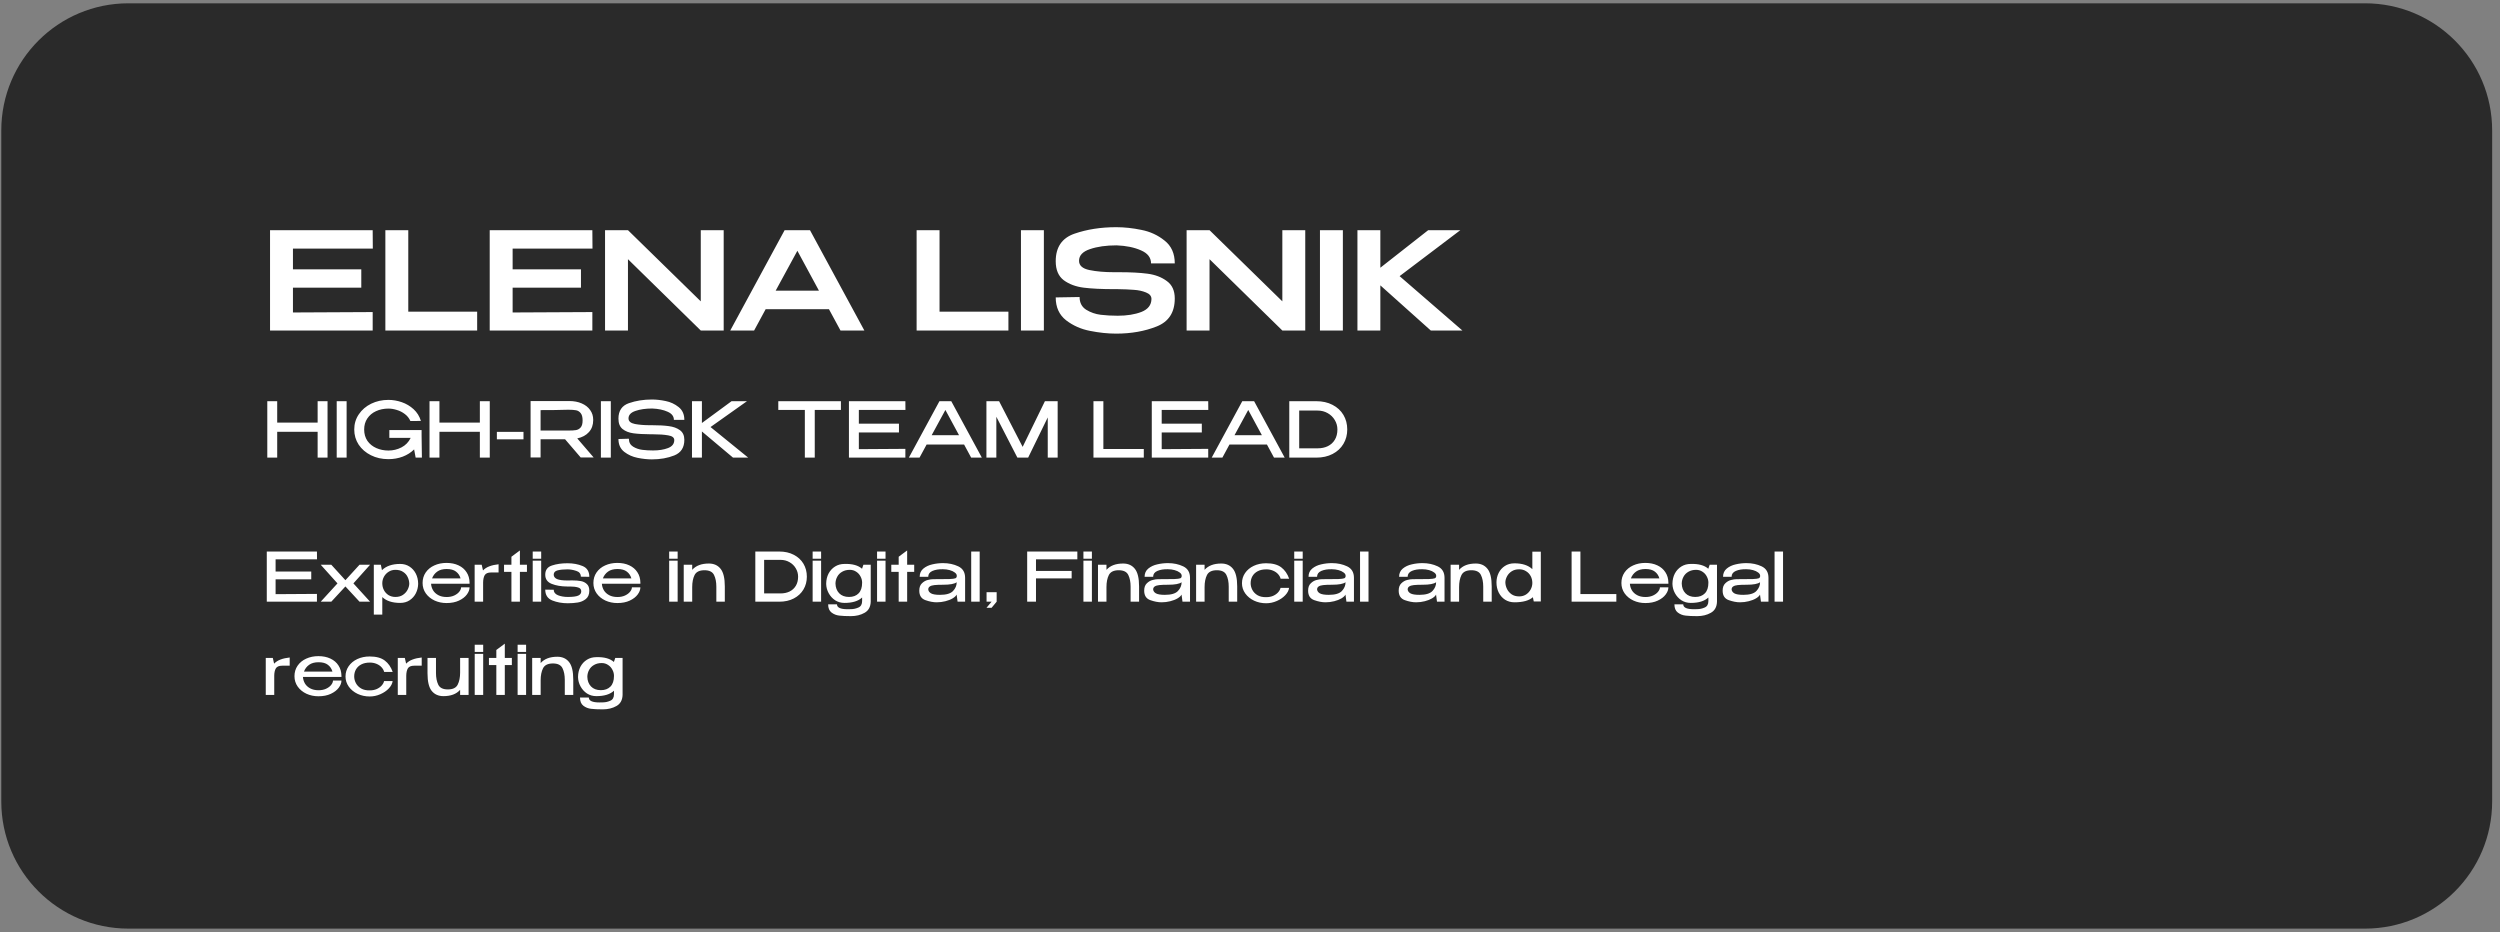
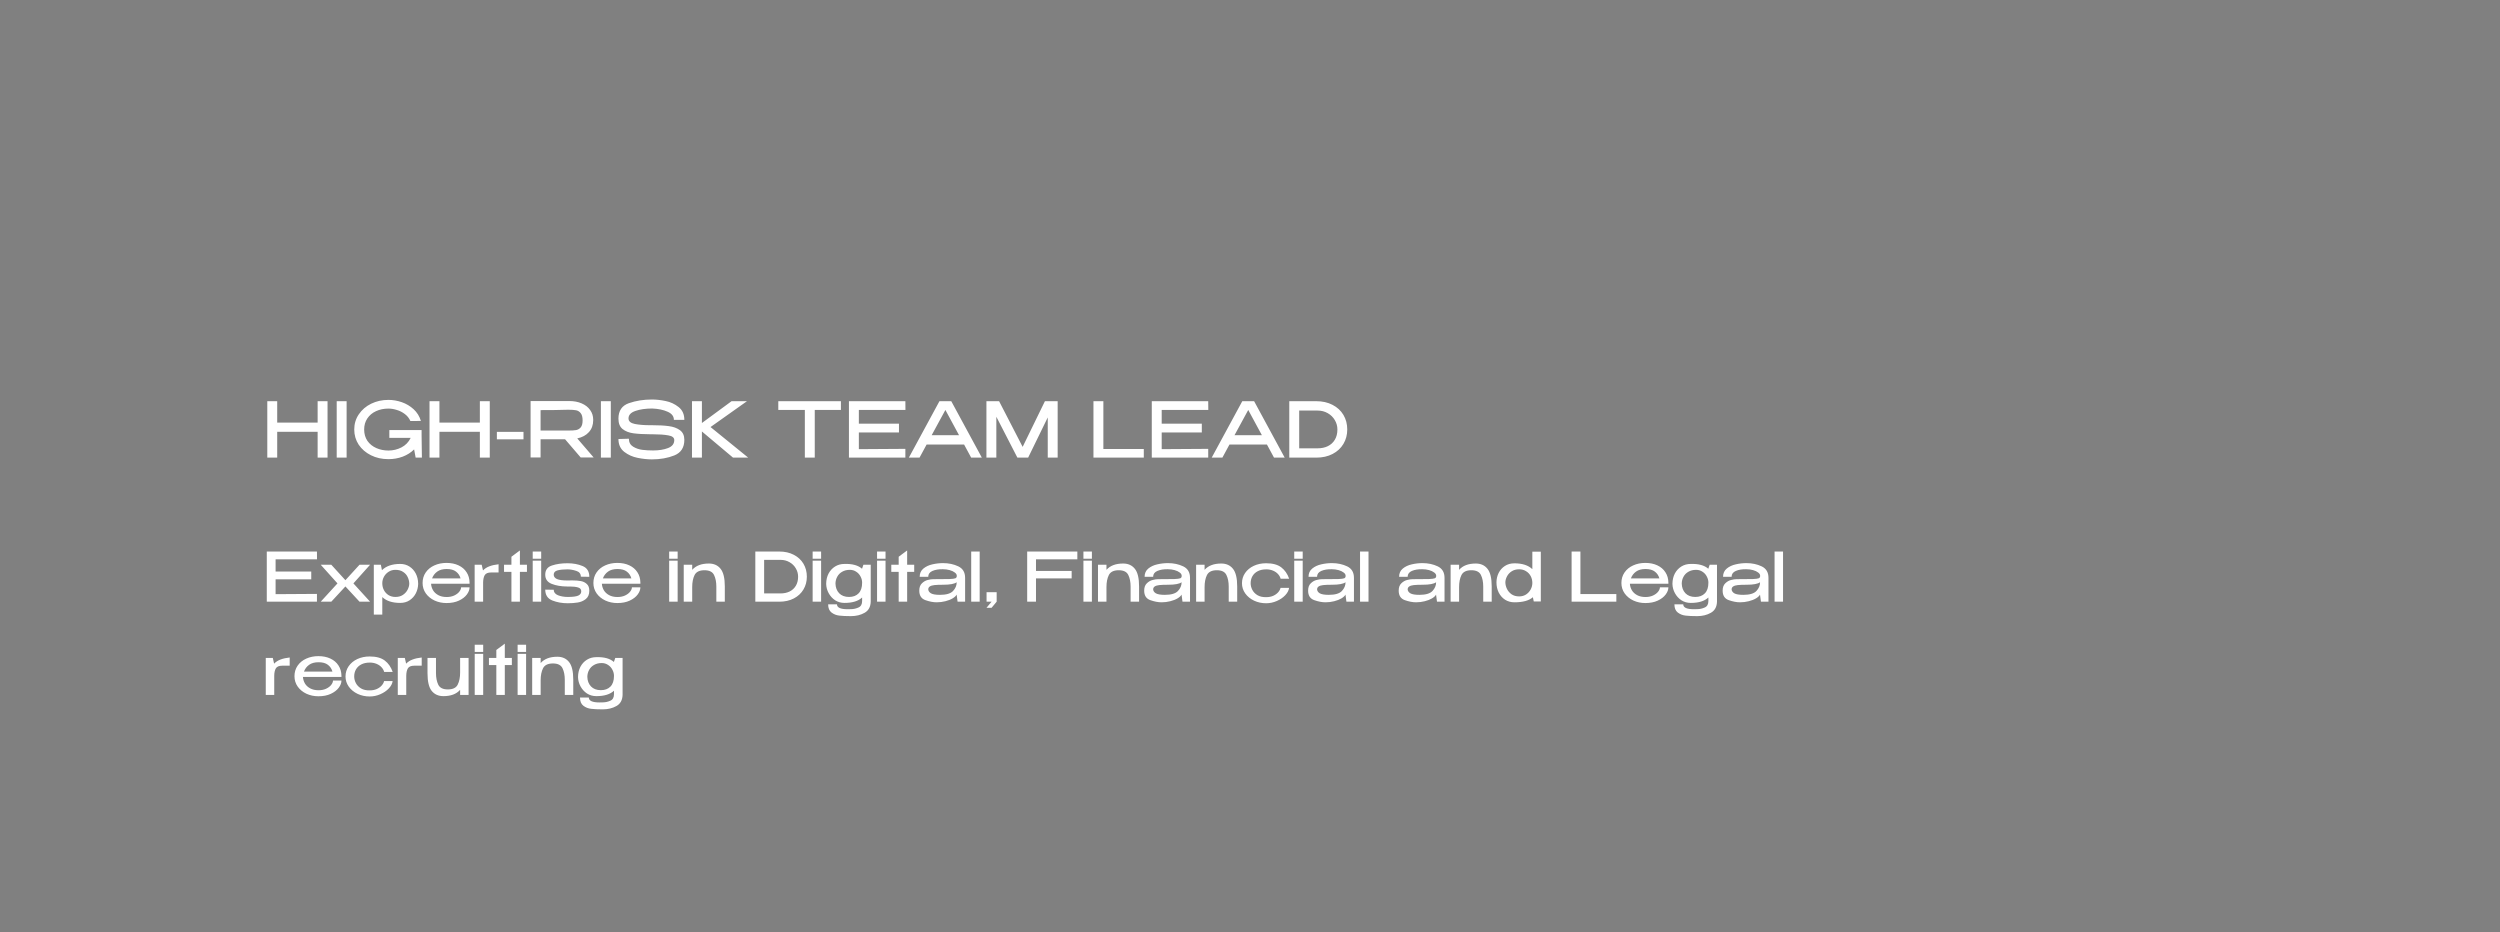
<svg xmlns="http://www.w3.org/2000/svg" width="295" height="110" viewBox="0 0 295 110" fill="none">
  <rect x="0" y="0" width="295" height="110" fill="#808080" stroke="none" />
  <g clip-path="url(#clip0_27_380)">
-     <path d="M279.074 0.39H15.152C6.868 0.39 0.152 7.105 0.152 15.39V94.576C0.152 102.86 6.868 109.576 15.152 109.576H279.074C287.359 109.576 294.074 102.86 294.074 94.576V15.39C294.074 7.105 287.359 0.39 279.074 0.39Z" fill="#2A2A2A" />
-     <path d="M42.632 33.944H34.568V36.872L43.976 36.824V39H31.864V27.16H43.976L43.992 29.336H34.568V31.784H42.632V33.944ZM48.177 27.16V36.776H56.305V39H45.473V27.16H48.177ZM68.554 33.944H60.49V36.872L69.898 36.824V39H57.786V27.16H69.898L69.914 29.336H60.49V31.784H68.554V33.944ZM74.099 39H71.395V27.16L74.099 39ZM85.395 39H82.691H85.395ZM82.691 35.56V27.16H85.395V39H82.691L74.099 30.584V39H71.395V27.16H74.099L82.691 35.56ZM101.994 39H99.178L97.818 36.488H90.346L88.986 39H86.17L92.586 27.16H95.578L101.994 39ZM94.09 29.592L91.53 34.296H96.634L94.09 29.592ZM110.865 27.16V36.776H118.993V39H108.161V27.16H110.865ZM123.177 39H120.473V27.16H123.177V39ZM132.079 32.12C133.413 32.12 134.522 32.179 135.407 32.296C136.303 32.413 137.061 32.701 137.679 33.16C138.309 33.608 138.623 34.296 138.623 35.224C138.623 36.856 137.914 37.955 136.495 38.52C135.077 39.085 133.482 39.368 131.711 39.368C130.73 39.368 129.706 39.261 128.639 39.048C127.573 38.845 126.629 38.429 125.807 37.8C124.986 37.16 124.575 36.259 124.575 35.096L127.391 35.048C127.391 35.72 127.653 36.221 128.175 36.552C128.698 36.872 129.269 37.069 129.887 37.144C130.506 37.219 131.173 37.256 131.887 37.256C132.975 37.256 133.909 37.107 134.687 36.808C135.466 36.499 135.861 35.992 135.871 35.288V35.272C135.871 34.931 135.653 34.675 135.215 34.504C134.789 34.333 134.314 34.232 133.791 34.2C133.269 34.157 132.634 34.131 131.887 34.12H131.535C130.021 34.12 128.799 34.061 127.871 33.944C126.943 33.827 126.159 33.533 125.519 33.064C124.89 32.584 124.575 31.837 124.575 30.824C124.575 29.171 125.311 28.088 126.783 27.576C128.266 27.064 129.909 26.808 131.711 26.808C132.671 26.808 133.663 26.915 134.687 27.128C135.722 27.331 136.634 27.752 137.423 28.392C138.223 29.021 138.623 29.917 138.623 31.08H135.823C135.823 30.397 135.429 29.885 134.639 29.544C133.85 29.192 132.89 28.995 131.759 28.952C130.522 28.952 129.471 29.101 128.607 29.4C127.754 29.688 127.327 30.147 127.327 30.776C127.327 31.331 127.733 31.693 128.543 31.864C129.365 32.035 130.335 32.12 131.455 32.12H132.079ZM142.724 39H140.02V27.16L142.724 39ZM154.02 39H151.316H154.02ZM151.316 35.56V27.16H154.02V39H151.316L142.724 30.584V39H140.02V27.16H142.724L151.316 35.56ZM158.459 39H155.755V27.16H158.459V39ZM165.153 32.584L172.561 39H168.833L162.881 33.672V39H160.177V27.16H162.881V31.592L168.529 27.16H172.321L165.153 32.584Z" fill="white" />
    <path d="M32.71 49.869H37.48V47.34H38.65V54H37.48V50.949H32.71V54H31.54V47.34H32.71V49.869ZM40.901 54H39.731V47.34H40.901V54ZM49.784 54H49.046L48.866 53.028C48.5 53.394 48.053 53.679 47.525 53.883C46.997 54.081 46.433 54.18 45.833 54.18C45.071 54.18 44.384 54.027 43.772 53.721C43.16 53.415 42.677 52.998 42.323 52.47C41.975 51.936 41.801 51.339 41.801 50.679C41.801 50.013 41.981 49.416 42.341 48.888C42.701 48.354 43.187 47.937 43.799 47.637C44.417 47.337 45.095 47.187 45.833 47.187C46.361 47.187 46.886 47.277 47.408 47.457C47.93 47.637 48.395 47.913 48.803 48.285C49.211 48.657 49.499 49.119 49.667 49.671L48.425 49.68C48.281 49.35 48.065 49.077 47.777 48.861C47.489 48.639 47.171 48.477 46.823 48.375C46.481 48.267 46.154 48.213 45.842 48.213C45.296 48.213 44.804 48.315 44.366 48.519C43.934 48.717 43.592 49.005 43.34 49.383C43.094 49.755 42.971 50.187 42.971 50.679C42.971 51.201 43.1 51.651 43.358 52.029C43.622 52.401 43.973 52.683 44.411 52.875C44.849 53.067 45.326 53.163 45.842 53.163C46.382 53.163 46.892 53.04 47.372 52.794C47.852 52.548 48.215 52.173 48.461 51.669H45.941V50.751H49.748V51.399L49.784 54ZM51.853 49.869H56.623V47.34H57.793V54H56.623V50.949H51.853V54H50.683V47.34H51.853V49.869ZM58.631 51.84V50.958H61.772V51.84H58.631ZM68.522 53.982L66.677 51.831H63.788V53.982H62.609V47.322H67.163C67.721 47.322 68.213 47.415 68.639 47.601C69.071 47.787 69.404 48.048 69.638 48.384C69.878 48.714 69.998 49.098 69.998 49.536V49.572C69.998 50.142 69.83 50.613 69.494 50.985C69.164 51.357 68.705 51.606 68.117 51.732L70.052 53.982H68.522ZM68.747 49.617C68.747 49.221 68.672 48.933 68.522 48.753C68.378 48.567 68.195 48.453 67.973 48.411C67.757 48.369 67.454 48.348 67.064 48.348C66.89 48.348 66.74 48.351 66.614 48.357C66.014 48.381 65.072 48.393 63.788 48.393V50.805H67.046H67.064C67.454 50.805 67.757 50.787 67.973 50.751C68.195 50.709 68.378 50.604 68.522 50.436C68.672 50.262 68.747 49.989 68.747 49.617ZM72.076 54H70.906V47.34H72.076V54ZM76.972 50.175C77.746 50.175 78.394 50.211 78.916 50.283C79.444 50.349 79.882 50.508 80.23 50.76C80.578 51.012 80.752 51.393 80.752 51.903C80.752 52.809 80.359 53.421 79.573 53.739C78.793 54.051 77.911 54.207 76.927 54.207C76.393 54.207 75.832 54.147 75.244 54.027C74.656 53.913 74.131 53.679 73.669 53.325C73.207 52.965 72.976 52.458 72.976 51.804L74.209 51.768C74.209 52.188 74.374 52.5 74.704 52.704C75.04 52.908 75.406 53.034 75.802 53.082C76.198 53.13 76.618 53.154 77.062 53.154C77.746 53.154 78.331 53.061 78.817 52.875C79.309 52.689 79.558 52.377 79.564 51.939V51.93C79.564 51.636 79.324 51.45 78.844 51.372C78.364 51.288 77.776 51.246 77.08 51.246H76.846C75.97 51.24 75.268 51.201 74.74 51.129C74.218 51.057 73.792 50.889 73.462 50.625C73.138 50.361 72.976 49.953 72.976 49.401C72.976 48.471 73.387 47.862 74.209 47.574C75.037 47.286 75.943 47.142 76.927 47.142C77.437 47.142 77.977 47.202 78.547 47.322C79.117 47.436 79.627 47.673 80.077 48.033C80.527 48.387 80.752 48.891 80.752 49.545H79.519C79.519 49.119 79.27 48.798 78.772 48.582C78.28 48.36 77.677 48.234 76.963 48.204C76.183 48.204 75.52 48.3 74.974 48.492C74.434 48.678 74.164 48.972 74.164 49.374C74.164 49.71 74.416 49.929 74.92 50.031C75.424 50.127 76.027 50.175 76.729 50.175H76.738H76.891H76.963H76.972ZM83.842 50.391L88.288 54H86.497L82.825 50.913V54H81.655V47.34H82.825V49.914L86.326 47.34H88.144L83.842 50.391ZM91.839 48.348V47.34H99.228L91.839 48.348ZM99.228 47.34V48.375H96.141V54H94.971V48.375H91.839V47.34H99.228ZM106.078 51.03H101.344V53.001L106.834 52.965V54H100.174V47.34H106.834L106.843 48.375H101.344V49.995H106.078V51.03ZM115.858 54H114.598L113.761 52.452H109.342L108.505 54H107.245L110.854 47.34H112.249L115.858 54ZM111.556 48.375L109.936 51.354H113.167L111.556 48.375ZM124.804 47.34V54H123.634V49.257L121.321 54H120.052L117.568 49.176V54H116.398V47.34H117.892L120.673 52.731L123.301 47.34H124.804ZM130.198 47.34V52.983H134.968V54H129.028V47.34H130.198ZM141.814 51.03H137.08V53.001L142.57 52.965V54H135.91V47.34H142.57L142.579 48.375H137.08V49.995H141.814V51.03ZM151.594 54H150.334L149.497 52.452H145.078L144.241 54H142.981L146.59 47.34H147.985L151.594 54ZM147.292 48.375L145.672 51.354H148.903L147.292 48.375ZM158.975 50.679C158.975 51.309 158.825 51.876 158.525 52.38C158.225 52.884 157.799 53.28 157.247 53.568C156.695 53.856 156.053 54 155.321 54H152.135V47.34H155.312C156.044 47.34 156.686 47.484 157.238 47.772C157.796 48.06 158.225 48.456 158.525 48.96C158.825 49.464 158.975 50.037 158.975 50.679ZM155.483 52.902C155.933 52.902 156.332 52.818 156.68 52.65C157.034 52.476 157.31 52.224 157.508 51.894C157.712 51.558 157.814 51.153 157.814 50.679C157.814 50.283 157.712 49.914 157.508 49.572C157.31 49.23 157.031 48.957 156.671 48.753C156.317 48.549 155.921 48.447 155.483 48.447H153.305V52.902H155.483Z" fill="white" />
    <path d="M36.728 68.36H32.52V70.112L37.4 70.08V71H31.48V65.08H37.4L37.408 66H32.52V67.44H36.728V68.36ZM42.422 66.64H43.67L41.702 68.84L43.67 71H42.422L40.758 69.2L39.094 71H37.846L39.822 68.84L37.846 66.64H39.094L40.758 68.464L42.422 66.64ZM49.342 68.92C49.331 69.304 49.241 69.667 49.07 70.008C48.899 70.344 48.654 70.619 48.334 70.832C48.019 71.04 47.649 71.144 47.222 71.144C46.299 71.144 45.595 70.915 45.11 70.456V72.52H44.11V66.64H44.942L45.07 67.28C45.571 66.789 46.289 66.544 47.222 66.544C47.633 66.544 47.995 66.645 48.31 66.848C48.63 67.051 48.881 67.328 49.062 67.68C49.243 68.032 49.337 68.427 49.342 68.864V68.888V68.92ZM46.662 70.44C47.009 70.44 47.302 70.36 47.542 70.2C47.787 70.035 47.971 69.832 48.094 69.592C48.222 69.347 48.289 69.109 48.294 68.88C48.289 68.608 48.227 68.349 48.11 68.104C47.998 67.853 47.819 67.648 47.574 67.488C47.334 67.323 47.03 67.24 46.662 67.24C46.358 67.24 46.089 67.317 45.854 67.472C45.619 67.621 45.435 67.819 45.302 68.064C45.174 68.304 45.11 68.557 45.11 68.824C45.11 69.117 45.174 69.387 45.302 69.632C45.43 69.877 45.611 70.075 45.846 70.224C46.086 70.368 46.358 70.44 46.662 70.44ZM55.409 68.88H50.865C50.881 69.152 50.958 69.408 51.097 69.648C51.236 69.883 51.441 70.075 51.713 70.224C51.985 70.373 52.316 70.448 52.705 70.448C53.041 70.448 53.337 70.389 53.593 70.272C53.854 70.149 54.054 70 54.193 69.824C54.337 69.643 54.409 69.469 54.409 69.304H55.409C55.409 69.581 55.302 69.864 55.089 70.152C54.876 70.44 54.564 70.68 54.153 70.872C53.742 71.064 53.254 71.16 52.689 71.16C52.182 71.16 51.713 71.061 51.281 70.864C50.849 70.661 50.505 70.381 50.249 70.024C49.993 69.661 49.865 69.251 49.865 68.792C49.865 68.323 49.988 67.909 50.233 67.552C50.484 67.189 50.822 66.912 51.249 66.72C51.681 66.523 52.161 66.424 52.689 66.424C53.228 66.424 53.7 66.52 54.105 66.712C54.516 66.904 54.833 67.176 55.057 67.528C55.286 67.875 55.404 68.283 55.409 68.752V68.88ZM52.705 67.144C52.246 67.144 51.876 67.245 51.593 67.448C51.31 67.651 51.108 67.917 50.985 68.248H54.345C54.254 67.917 54.076 67.651 53.809 67.448C53.548 67.245 53.18 67.144 52.705 67.144ZM56.992 67.312C57.195 67.099 57.448 66.936 57.752 66.824C58.056 66.707 58.416 66.627 58.832 66.584V67.552H57.952C57.579 67.552 57.328 67.656 57.2 67.864C57.078 68.072 57.014 68.36 57.008 68.728V71H56.008V66.64H56.84L56.992 67.312ZM61.348 66.64H62.18V67.48H61.348V71H60.348V67.48H59.476V66.64H60.348V65.696L61.348 64.952V66.64ZM63.86 65.08H62.86V65.928H63.86V65.08ZM63.86 71H62.86V66.16H63.86V71ZM67.539 68.488C67.928 68.488 68.264 68.515 68.547 68.568C68.829 68.621 69.064 68.739 69.251 68.92C69.443 69.096 69.539 69.357 69.539 69.704C69.539 70.141 69.4 70.469 69.123 70.688C68.845 70.907 68.528 71.043 68.171 71.096C67.819 71.155 67.427 71.184 66.995 71.184C66.333 71.184 65.725 71.075 65.171 70.856C64.616 70.632 64.339 70.205 64.339 69.576L65.339 69.592C65.339 69.885 65.507 70.101 65.843 70.24C66.184 70.373 66.568 70.44 66.995 70.44C67.587 70.44 68 70.387 68.235 70.28C68.469 70.173 68.587 70.005 68.587 69.776C68.587 69.541 68.461 69.389 68.211 69.32C67.96 69.245 67.648 69.208 67.275 69.208H66.923C66.219 69.203 65.611 69.099 65.099 68.896C64.592 68.693 64.339 68.333 64.339 67.816C64.339 67.261 64.603 66.899 65.131 66.728C65.659 66.552 66.269 66.464 66.963 66.464C67.624 66.464 68.219 66.573 68.747 66.792C69.275 67.011 69.539 67.435 69.539 68.064L68.539 68.048C68.539 67.701 68.355 67.472 67.987 67.36C67.624 67.243 67.28 67.184 66.955 67.184C66.491 67.184 66.104 67.224 65.795 67.304C65.491 67.384 65.339 67.552 65.339 67.808C65.339 68.037 65.467 68.211 65.723 68.328C65.984 68.44 66.389 68.496 66.939 68.496L67.539 68.488ZM75.565 68.88H71.021C71.037 69.152 71.115 69.408 71.253 69.648C71.392 69.883 71.597 70.075 71.869 70.224C72.141 70.373 72.472 70.448 72.861 70.448C73.197 70.448 73.493 70.389 73.749 70.272C74.011 70.149 74.211 70 74.349 69.824C74.493 69.643 74.565 69.469 74.565 69.304H75.565C75.565 69.581 75.459 69.864 75.245 70.152C75.032 70.44 74.72 70.68 74.309 70.872C73.899 71.064 73.411 71.16 72.845 71.16C72.339 71.16 71.869 71.061 71.437 70.864C71.005 70.661 70.661 70.381 70.405 70.024C70.149 69.661 70.021 69.251 70.021 68.792C70.021 68.323 70.144 67.909 70.389 67.552C70.64 67.189 70.979 66.912 71.405 66.72C71.837 66.523 72.317 66.424 72.845 66.424C73.384 66.424 73.856 66.52 74.261 66.712C74.672 66.904 74.989 67.176 75.213 67.528C75.443 67.875 75.56 68.283 75.565 68.752V68.88ZM72.861 67.144C72.403 67.144 72.032 67.245 71.749 67.448C71.467 67.651 71.264 67.917 71.141 68.248H74.501C74.411 67.917 74.232 67.651 73.965 67.448C73.704 67.245 73.336 67.144 72.861 67.144ZM79.962 65.08H78.962V65.928H79.962V65.08ZM79.962 71H78.962V66.16H79.962V71ZM83.648 66.496C84.235 66.496 84.694 66.701 85.024 67.112C85.36 67.523 85.528 68.219 85.528 69.2V71H84.528V69.224C84.528 68.675 84.438 68.216 84.256 67.848C84.075 67.475 83.699 67.288 83.128 67.288C82.542 67.288 82.152 67.477 81.96 67.856C81.774 68.229 81.68 68.704 81.68 69.28V71H80.68V66.64H81.68V67.24C82.118 66.744 82.774 66.496 83.648 66.496ZM95.208 68.048C95.208 68.608 95.075 69.112 94.808 69.56C94.542 70.008 94.163 70.36 93.672 70.616C93.182 70.872 92.611 71 91.96 71H89.128V65.08H91.952C92.603 65.08 93.174 65.208 93.664 65.464C94.16 65.72 94.542 66.072 94.808 66.52C95.075 66.968 95.208 67.477 95.208 68.048ZM92.104 70.024C92.504 70.024 92.859 69.949 93.168 69.8C93.483 69.645 93.728 69.421 93.904 69.128C94.086 68.829 94.176 68.469 94.176 68.048C94.176 67.696 94.086 67.368 93.904 67.064C93.728 66.76 93.48 66.517 93.16 66.336C92.846 66.155 92.494 66.064 92.104 66.064H90.168V70.024H92.104ZM96.891 65.08H95.891V65.928H96.891V65.08ZM96.891 71H95.891V66.16H96.891V71ZM102.746 66.64V71C102.725 71.619 102.482 72.056 102.018 72.312C101.559 72.573 101.021 72.704 100.402 72.704C99.837 72.704 99.381 72.683 99.034 72.64C98.693 72.603 98.389 72.483 98.122 72.28C97.855 72.077 97.722 71.755 97.722 71.312H98.762C98.767 71.696 99.183 71.888 100.01 71.888L100.402 71.88C100.706 71.88 101.002 71.816 101.29 71.688C101.583 71.565 101.73 71.309 101.73 70.92V70.504C101.277 70.931 100.583 71.144 99.65 71.144C99.239 71.144 98.871 71.04 98.546 70.832C98.226 70.619 97.973 70.341 97.786 70C97.599 69.659 97.501 69.299 97.49 68.92V68.888V68.864C97.495 68.427 97.589 68.032 97.77 67.68C97.957 67.328 98.213 67.051 98.538 66.848C98.863 66.645 99.234 66.544 99.65 66.544C100.578 66.517 101.271 66.709 101.73 67.12V67.08L101.882 66.64H102.746ZM100.186 70.44C100.661 70.44 101.037 70.299 101.314 70.016C101.591 69.733 101.73 69.317 101.73 68.768V68.744C101.73 68.499 101.669 68.261 101.546 68.032C101.429 67.797 101.258 67.608 101.034 67.464C100.815 67.315 100.565 67.24 100.282 67.24C99.935 67.24 99.634 67.315 99.378 67.464C99.122 67.608 98.927 67.805 98.794 68.056C98.661 68.301 98.591 68.568 98.586 68.856C98.597 69.325 98.741 69.707 99.018 70C99.301 70.293 99.69 70.44 100.186 70.44ZM104.493 65.08H103.493V65.928H104.493V65.08ZM104.493 71H103.493V66.16H104.493V71ZM107.044 66.64H107.876V67.48H107.044V71H106.044V67.48H105.172V66.64H106.044V65.696L107.044 64.952V66.64ZM111.275 66.448C111.947 66.448 112.55 66.576 113.083 66.832C113.617 67.088 113.883 67.539 113.883 68.184V71H112.995L112.883 70.16C112.809 70.315 112.651 70.464 112.411 70.608C112.177 70.747 111.891 70.859 111.555 70.944C111.225 71.029 110.883 71.072 110.531 71.072C110.121 71.072 109.675 70.987 109.195 70.816C108.715 70.645 108.475 70.272 108.475 69.696C108.475 69.317 108.579 69.029 108.787 68.832C108.995 68.629 109.222 68.499 109.467 68.44C109.713 68.376 109.931 68.344 110.123 68.344C111.046 68.344 111.683 68.339 112.035 68.328C112.393 68.312 112.625 68.283 112.731 68.24C112.838 68.192 112.894 68.109 112.899 67.992V67.92C112.894 67.787 112.814 67.664 112.659 67.552C112.51 67.435 112.31 67.341 112.059 67.272C111.809 67.203 111.542 67.168 111.259 67.168C110.779 67.157 110.371 67.224 110.035 67.368C109.699 67.512 109.531 67.744 109.531 68.064H108.523C108.523 67.653 108.67 67.328 108.963 67.088C109.257 66.848 109.611 66.683 110.027 66.592C110.443 66.496 110.859 66.448 111.275 66.448ZM110.915 70.192C111.662 70.192 112.177 70.04 112.459 69.736C112.747 69.432 112.891 69.088 112.891 68.704C112.63 68.901 112.097 69 111.291 69C110.849 69 110.505 69.013 110.259 69.04C110.019 69.067 109.841 69.12 109.723 69.2C109.606 69.275 109.542 69.387 109.531 69.536C109.547 69.739 109.657 69.899 109.859 70.016C110.067 70.133 110.419 70.192 110.915 70.192ZM115.602 71H114.602V65.08H115.602V71ZM116.414 71V69.88H117.606V71L117.006 71.72H116.406L117.006 71H116.414ZM127.127 65.08V66H122.247V67.368H126.455V68.248H122.247V71H121.207V65.08H127.127ZM128.844 65.08H127.844V65.928H128.844V65.08ZM128.844 71H127.844V66.16H128.844V71ZM132.531 66.496C133.118 66.496 133.576 66.701 133.907 67.112C134.243 67.523 134.411 68.219 134.411 69.2V71H133.411V69.224C133.411 68.675 133.32 68.216 133.139 67.848C132.958 67.475 132.582 67.288 132.011 67.288C131.424 67.288 131.035 67.477 130.843 67.856C130.656 68.229 130.563 68.704 130.563 69.28V71H129.563V66.64H130.563V67.24C131 66.744 131.656 66.496 132.531 66.496ZM137.814 66.448C138.486 66.448 139.089 66.576 139.622 66.832C140.156 67.088 140.422 67.539 140.422 68.184V71H139.534L139.422 70.16C139.348 70.315 139.19 70.464 138.95 70.608C138.716 70.747 138.43 70.859 138.094 70.944C137.764 71.029 137.422 71.072 137.07 71.072C136.66 71.072 136.214 70.987 135.734 70.816C135.254 70.645 135.014 70.272 135.014 69.696C135.014 69.317 135.118 69.029 135.326 68.832C135.534 68.629 135.761 68.499 136.006 68.44C136.252 68.376 136.47 68.344 136.662 68.344C137.585 68.344 138.222 68.339 138.574 68.328C138.932 68.312 139.164 68.283 139.27 68.24C139.377 68.192 139.433 68.109 139.438 67.992V67.92C139.433 67.787 139.353 67.664 139.198 67.552C139.049 67.435 138.849 67.341 138.598 67.272C138.348 67.203 138.081 67.168 137.798 67.168C137.318 67.157 136.91 67.224 136.574 67.368C136.238 67.512 136.07 67.744 136.07 68.064H135.062C135.062 67.653 135.209 67.328 135.502 67.088C135.796 66.848 136.15 66.683 136.566 66.592C136.982 66.496 137.398 66.448 137.814 66.448ZM137.454 70.192C138.201 70.192 138.716 70.04 138.998 69.736C139.286 69.432 139.43 69.088 139.43 68.704C139.169 68.901 138.636 69 137.83 69C137.388 69 137.044 69.013 136.798 69.04C136.558 69.067 136.38 69.12 136.262 69.2C136.145 69.275 136.081 69.387 136.07 69.536C136.086 69.739 136.196 69.899 136.398 70.016C136.606 70.133 136.958 70.192 137.454 70.192ZM144.109 66.496C144.696 66.496 145.155 66.701 145.485 67.112C145.821 67.523 145.989 68.219 145.989 69.2V71H144.989V69.224C144.989 68.675 144.899 68.216 144.717 67.848C144.536 67.475 144.16 67.288 143.589 67.288C143.003 67.288 142.613 67.477 142.421 67.856C142.235 68.229 142.141 68.704 142.141 69.28V71H141.141V66.64H142.141V67.24C142.579 66.744 143.235 66.496 144.109 66.496ZM146.553 68.824C146.553 68.376 146.675 67.973 146.921 67.616C147.171 67.253 147.513 66.971 147.945 66.768C148.382 66.565 148.867 66.464 149.401 66.464C150.169 66.464 150.763 66.624 151.185 66.944C151.606 67.264 151.918 67.712 152.121 68.288H151.113C151.065 68.096 150.963 67.915 150.809 67.744C150.654 67.573 150.457 67.437 150.217 67.336C149.977 67.235 149.713 67.184 149.425 67.184C149.03 67.184 148.694 67.256 148.417 67.4C148.139 67.544 147.929 67.741 147.785 67.992C147.646 68.237 147.577 68.515 147.577 68.824C147.577 69.091 147.643 69.352 147.777 69.608C147.91 69.864 148.115 70.075 148.393 70.24C148.67 70.4 149.014 70.475 149.425 70.464C149.718 70.464 149.985 70.413 150.225 70.312C150.465 70.205 150.659 70.069 150.809 69.904C150.963 69.733 151.062 69.555 151.105 69.368H152.113C152.075 69.667 151.923 69.957 151.657 70.24C151.395 70.517 151.062 70.744 150.657 70.92C150.257 71.096 149.838 71.184 149.401 71.184C148.894 71.184 148.422 71.083 147.985 70.88C147.547 70.672 147.198 70.387 146.937 70.024C146.681 69.661 146.553 69.261 146.553 68.824ZM153.719 65.08H152.719V65.928H153.719V65.08ZM153.719 71H152.719V66.16H153.719V71ZM157.158 66.448C157.83 66.448 158.433 66.576 158.966 66.832C159.499 67.088 159.766 67.539 159.766 68.184V71H158.878L158.766 70.16C158.691 70.315 158.534 70.464 158.294 70.608C158.059 70.747 157.774 70.859 157.438 70.944C157.107 71.029 156.766 71.072 156.414 71.072C156.003 71.072 155.558 70.987 155.078 70.816C154.598 70.645 154.358 70.272 154.358 69.696C154.358 69.317 154.462 69.029 154.67 68.832C154.878 68.629 155.105 68.499 155.35 68.44C155.595 68.376 155.814 68.344 156.006 68.344C156.929 68.344 157.566 68.339 157.918 68.328C158.275 68.312 158.507 68.283 158.614 68.24C158.721 68.192 158.777 68.109 158.782 67.992V67.92C158.777 67.787 158.697 67.664 158.542 67.552C158.393 67.435 158.193 67.341 157.942 67.272C157.691 67.203 157.425 67.168 157.142 67.168C156.662 67.157 156.254 67.224 155.918 67.368C155.582 67.512 155.414 67.744 155.414 68.064H154.406C154.406 67.653 154.553 67.328 154.846 67.088C155.139 66.848 155.494 66.683 155.91 66.592C156.326 66.496 156.742 66.448 157.158 66.448ZM156.798 70.192C157.545 70.192 158.059 70.04 158.342 69.736C158.63 69.432 158.774 69.088 158.774 68.704C158.513 68.901 157.979 69 157.174 69C156.731 69 156.387 69.013 156.142 69.04C155.902 69.067 155.723 69.12 155.606 69.2C155.489 69.275 155.425 69.387 155.414 69.536C155.43 69.739 155.539 69.899 155.742 70.016C155.95 70.133 156.302 70.192 156.798 70.192ZM161.485 71H160.485V65.08H161.485V71ZM167.846 66.448C168.518 66.448 169.12 66.576 169.654 66.832C170.187 67.088 170.454 67.539 170.454 68.184V71H169.566L169.454 70.16C169.379 70.315 169.222 70.464 168.982 70.608C168.747 70.747 168.462 70.859 168.126 70.944C167.795 71.029 167.454 71.072 167.102 71.072C166.691 71.072 166.246 70.987 165.766 70.816C165.286 70.645 165.046 70.272 165.046 69.696C165.046 69.317 165.15 69.029 165.358 68.832C165.566 68.629 165.792 68.499 166.038 68.44C166.283 68.376 166.502 68.344 166.694 68.344C167.616 68.344 168.254 68.339 168.606 68.328C168.963 68.312 169.195 68.283 169.302 68.24C169.408 68.192 169.464 68.109 169.47 67.992V67.92C169.464 67.787 169.384 67.664 169.23 67.552C169.08 67.435 168.88 67.341 168.63 67.272C168.379 67.203 168.112 67.168 167.83 67.168C167.35 67.157 166.942 67.224 166.606 67.368C166.27 67.512 166.102 67.744 166.102 68.064H165.094C165.094 67.653 165.24 67.328 165.534 67.088C165.827 66.848 166.182 66.683 166.598 66.592C167.014 66.496 167.43 66.448 167.846 66.448ZM167.486 70.192C168.232 70.192 168.747 70.04 169.03 69.736C169.318 69.432 169.462 69.088 169.462 68.704C169.2 68.901 168.667 69 167.862 69C167.419 69 167.075 69.013 166.83 69.04C166.59 69.067 166.411 69.12 166.294 69.2C166.176 69.275 166.112 69.387 166.102 69.536C166.118 69.739 166.227 69.899 166.43 70.016C166.638 70.133 166.99 70.192 167.486 70.192ZM174.141 66.496C174.727 66.496 175.186 66.701 175.516 67.112C175.853 67.523 176.021 68.219 176.021 69.2V71H175.021V69.224C175.021 68.675 174.93 68.216 174.749 67.848C174.567 67.475 174.191 67.288 173.621 67.288C173.034 67.288 172.645 67.477 172.453 67.856C172.266 68.229 172.173 68.704 172.173 69.28V71H171.173V66.64H172.173V67.24C172.61 66.744 173.266 66.496 174.141 66.496ZM180.816 65.096H181.816V70.976H180.984L180.88 70.472C180.426 70.872 179.701 71.072 178.704 71.072C178.293 71.072 177.925 70.971 177.6 70.768C177.28 70.56 177.029 70.277 176.848 69.92C176.672 69.563 176.584 69.163 176.584 68.72V68.712V68.696C176.589 68.312 176.674 67.949 176.84 67.608C177.01 67.267 177.256 66.992 177.576 66.784C177.896 66.576 178.272 66.472 178.704 66.472C179.626 66.472 180.33 66.701 180.816 67.16V65.096ZM179.264 70.376C179.568 70.376 179.837 70.301 180.072 70.152C180.306 69.997 180.488 69.8 180.616 69.56C180.749 69.315 180.816 69.059 180.816 68.792C180.816 68.499 180.752 68.229 180.624 67.984C180.496 67.739 180.312 67.544 180.072 67.4C179.837 67.251 179.568 67.176 179.264 67.176C178.917 67.176 178.621 67.256 178.376 67.416C178.13 67.576 177.946 67.776 177.824 68.016C177.701 68.251 177.637 68.483 177.632 68.712C177.637 68.979 177.701 69.24 177.824 69.496C177.946 69.747 178.128 69.957 178.368 70.128C178.613 70.293 178.912 70.376 179.264 70.376ZM186.489 65.08V70.096H190.729V71H185.449V65.08H186.489ZM196.87 68.88H192.326C192.342 69.152 192.419 69.408 192.558 69.648C192.697 69.883 192.902 70.075 193.174 70.224C193.446 70.373 193.777 70.448 194.166 70.448C194.502 70.448 194.798 70.389 195.054 70.272C195.315 70.149 195.515 70 195.654 69.824C195.798 69.643 195.87 69.469 195.87 69.304H196.87C196.87 69.581 196.763 69.864 196.55 70.152C196.337 70.44 196.025 70.68 195.614 70.872C195.203 71.064 194.715 71.16 194.15 71.16C193.643 71.16 193.174 71.061 192.742 70.864C192.31 70.661 191.966 70.381 191.71 70.024C191.454 69.661 191.326 69.251 191.326 68.792C191.326 68.323 191.449 67.909 191.694 67.552C191.945 67.189 192.283 66.912 192.71 66.72C193.142 66.523 193.622 66.424 194.15 66.424C194.689 66.424 195.161 66.52 195.566 66.712C195.977 66.904 196.294 67.176 196.518 67.528C196.747 67.875 196.865 68.283 196.87 68.752V68.88ZM194.166 67.144C193.707 67.144 193.337 67.245 193.054 67.448C192.771 67.651 192.569 67.917 192.446 68.248H195.806C195.715 67.917 195.537 67.651 195.27 67.448C195.009 67.245 194.641 67.144 194.166 67.144ZM202.605 66.64V71C202.584 71.619 202.341 72.056 201.877 72.312C201.419 72.573 200.88 72.704 200.261 72.704C199.696 72.704 199.24 72.683 198.893 72.64C198.552 72.603 198.248 72.483 197.981 72.28C197.715 72.077 197.581 71.755 197.581 71.312H198.621C198.627 71.696 199.043 71.888 199.869 71.888L200.261 71.88C200.565 71.88 200.861 71.816 201.149 71.688C201.443 71.565 201.589 71.309 201.589 70.92V70.504C201.136 70.931 200.443 71.144 199.509 71.144C199.099 71.144 198.731 71.04 198.405 70.832C198.085 70.619 197.832 70.341 197.645 70C197.459 69.659 197.36 69.299 197.349 68.92V68.888V68.864C197.355 68.427 197.448 68.032 197.629 67.68C197.816 67.328 198.072 67.051 198.397 66.848C198.723 66.645 199.093 66.544 199.509 66.544C200.437 66.517 201.131 66.709 201.589 67.12V67.08L201.741 66.64H202.605ZM200.045 70.44C200.52 70.44 200.896 70.299 201.173 70.016C201.451 69.733 201.589 69.317 201.589 68.768V68.744C201.589 68.499 201.528 68.261 201.405 68.032C201.288 67.797 201.117 67.608 200.893 67.464C200.675 67.315 200.424 67.24 200.141 67.24C199.795 67.24 199.493 67.315 199.237 67.464C198.981 67.608 198.787 67.805 198.653 68.056C198.52 68.301 198.451 68.568 198.445 68.856C198.456 69.325 198.6 69.707 198.877 70C199.16 70.293 199.549 70.44 200.045 70.44ZM206.072 66.448C206.744 66.448 207.347 66.576 207.88 66.832C208.414 67.088 208.68 67.539 208.68 68.184V71H207.792L207.68 70.16C207.606 70.315 207.448 70.464 207.208 70.608C206.974 70.747 206.688 70.859 206.352 70.944C206.022 71.029 205.68 71.072 205.328 71.072C204.918 71.072 204.472 70.987 203.992 70.816C203.512 70.645 203.272 70.272 203.272 69.696C203.272 69.317 203.376 69.029 203.584 68.832C203.792 68.629 204.019 68.499 204.264 68.44C204.51 68.376 204.728 68.344 204.92 68.344C205.843 68.344 206.48 68.339 206.832 68.328C207.19 68.312 207.422 68.283 207.528 68.24C207.635 68.192 207.691 68.109 207.696 67.992V67.92C207.691 67.787 207.611 67.664 207.456 67.552C207.307 67.435 207.107 67.341 206.856 67.272C206.606 67.203 206.339 67.168 206.056 67.168C205.576 67.157 205.168 67.224 204.832 67.368C204.496 67.512 204.328 67.744 204.328 68.064H203.32C203.32 67.653 203.467 67.328 203.76 67.088C204.054 66.848 204.408 66.683 204.824 66.592C205.24 66.496 205.656 66.448 206.072 66.448ZM205.712 70.192C206.459 70.192 206.974 70.04 207.256 69.736C207.544 69.432 207.688 69.088 207.688 68.704C207.427 68.901 206.894 69 206.088 69C205.646 69 205.302 69.013 205.056 69.04C204.816 69.067 204.638 69.12 204.52 69.2C204.403 69.275 204.339 69.387 204.328 69.536C204.344 69.739 204.454 69.899 204.656 70.016C204.864 70.133 205.216 70.192 205.712 70.192ZM210.399 71H209.399V65.08H210.399V71ZM32.344 78.312C32.547 78.099 32.8 77.936 33.104 77.824C33.408 77.707 33.768 77.627 34.184 77.584V78.552H33.304C32.931 78.552 32.68 78.656 32.552 78.864C32.429 79.072 32.365 79.36 32.36 79.728V82H31.36V77.64H32.192L32.344 78.312ZM40.292 79.88H35.748C35.764 80.152 35.841 80.408 35.98 80.648C36.118 80.883 36.324 81.075 36.596 81.224C36.868 81.373 37.199 81.448 37.588 81.448C37.924 81.448 38.22 81.389 38.476 81.272C38.737 81.149 38.937 81 39.076 80.824C39.22 80.643 39.292 80.469 39.292 80.304H40.292C40.292 80.581 40.185 80.864 39.972 81.152C39.758 81.44 39.447 81.68 39.036 81.872C38.625 82.064 38.137 82.16 37.572 82.16C37.065 82.16 36.596 82.061 36.164 81.864C35.732 81.661 35.388 81.381 35.132 81.024C34.876 80.661 34.748 80.251 34.748 79.792C34.748 79.323 34.87 78.909 35.116 78.552C35.367 78.189 35.705 77.912 36.132 77.72C36.564 77.523 37.044 77.424 37.572 77.424C38.111 77.424 38.583 77.52 38.988 77.712C39.398 77.904 39.716 78.176 39.94 78.528C40.169 78.875 40.286 79.283 40.292 79.752V79.88ZM37.588 78.144C37.129 78.144 36.758 78.245 36.476 78.448C36.193 78.651 35.99 78.917 35.868 79.248H39.228C39.137 78.917 38.959 78.651 38.692 78.448C38.431 78.245 38.062 78.144 37.588 78.144ZM40.771 79.824C40.771 79.376 40.894 78.973 41.139 78.616C41.39 78.253 41.731 77.971 42.163 77.768C42.601 77.565 43.086 77.464 43.619 77.464C44.387 77.464 44.982 77.624 45.403 77.944C45.825 78.264 46.137 78.712 46.339 79.288H45.331C45.283 79.096 45.182 78.915 45.027 78.744C44.873 78.573 44.675 78.437 44.435 78.336C44.195 78.235 43.931 78.184 43.643 78.184C43.249 78.184 42.913 78.256 42.635 78.4C42.358 78.544 42.147 78.741 42.003 78.992C41.865 79.237 41.795 79.515 41.795 79.824C41.795 80.091 41.862 80.352 41.995 80.608C42.129 80.864 42.334 81.075 42.611 81.24C42.889 81.4 43.233 81.475 43.643 81.464C43.937 81.464 44.203 81.413 44.443 81.312C44.683 81.205 44.878 81.069 45.027 80.904C45.182 80.733 45.281 80.555 45.323 80.368H46.331C46.294 80.667 46.142 80.957 45.875 81.24C45.614 81.517 45.281 81.744 44.875 81.92C44.475 82.096 44.057 82.184 43.619 82.184C43.113 82.184 42.641 82.083 42.203 81.88C41.766 81.672 41.417 81.387 41.155 81.024C40.899 80.661 40.771 80.261 40.771 79.824ZM47.922 78.312C48.125 78.099 48.378 77.936 48.682 77.824C48.986 77.707 49.346 77.627 49.762 77.584V78.552H48.882C48.509 78.552 48.258 78.656 48.13 78.864C48.008 79.072 47.944 79.36 47.938 79.728V82H46.938V77.64H47.77L47.922 78.312ZM54.294 77.64H55.294V82H54.294V81.4C53.857 81.896 53.201 82.144 52.326 82.144C51.739 82.144 51.278 81.939 50.942 81.528C50.611 81.117 50.446 80.421 50.446 79.44V77.64H51.446V79.416C51.446 79.965 51.537 80.427 51.718 80.8C51.899 81.168 52.275 81.352 52.846 81.352C53.433 81.352 53.819 81.165 54.006 80.792C54.198 80.413 54.294 79.936 54.294 79.36V77.64ZM57.016 76.08H56.016V76.928H57.016V76.08ZM57.016 82H56.016V77.16H57.016V82ZM59.567 77.64H60.399V78.48H59.567V82H58.567V78.48H57.695V77.64H58.567V76.696L59.567 75.952V77.64ZM62.079 76.08H61.079V76.928H62.079V76.08ZM62.079 82H61.079V77.16H62.079V82ZM65.766 77.496C66.352 77.496 66.811 77.701 67.141 78.112C67.478 78.523 67.645 79.219 67.645 80.2V82H66.645V80.224C66.645 79.675 66.555 79.216 66.374 78.848C66.192 78.475 65.816 78.288 65.246 78.288C64.659 78.288 64.269 78.477 64.078 78.856C63.891 79.229 63.797 79.704 63.797 80.28V82H62.797V77.64H63.797V78.24C64.235 77.744 64.891 77.496 65.766 77.496ZM73.465 77.64V82C73.443 82.619 73.201 83.056 72.737 83.312C72.278 83.573 71.739 83.704 71.121 83.704C70.555 83.704 70.099 83.683 69.753 83.64C69.411 83.603 69.107 83.483 68.841 83.28C68.574 83.077 68.441 82.755 68.441 82.312H69.481C69.486 82.696 69.902 82.888 70.729 82.888L71.121 82.88C71.425 82.88 71.721 82.816 72.009 82.688C72.302 82.565 72.449 82.309 72.449 81.92V81.504C71.995 81.931 71.302 82.144 70.369 82.144C69.958 82.144 69.59 82.04 69.265 81.832C68.945 81.619 68.691 81.341 68.505 81C68.318 80.659 68.219 80.299 68.209 79.92V79.888V79.864C68.214 79.427 68.307 79.032 68.489 78.68C68.675 78.328 68.931 78.051 69.257 77.848C69.582 77.645 69.953 77.544 70.369 77.544C71.297 77.517 71.99 77.709 72.449 78.12V78.08L72.601 77.64H73.465ZM70.905 81.44C71.379 81.44 71.755 81.299 72.033 81.016C72.31 80.733 72.449 80.317 72.449 79.768V79.744C72.449 79.499 72.387 79.261 72.265 79.032C72.147 78.797 71.977 78.608 71.753 78.464C71.534 78.315 71.283 78.24 71.001 78.24C70.654 78.24 70.353 78.315 70.097 78.464C69.841 78.608 69.646 78.805 69.513 79.056C69.379 79.301 69.31 79.568 69.305 79.856C69.315 80.325 69.459 80.707 69.737 81C70.019 81.293 70.409 81.44 70.905 81.44Z" fill="white" />
  </g>
  <defs>
    <clipPath id="clip0_27_380">
      <rect width="295" height="110" fill="white" />
    </clipPath>
  </defs>
</svg>